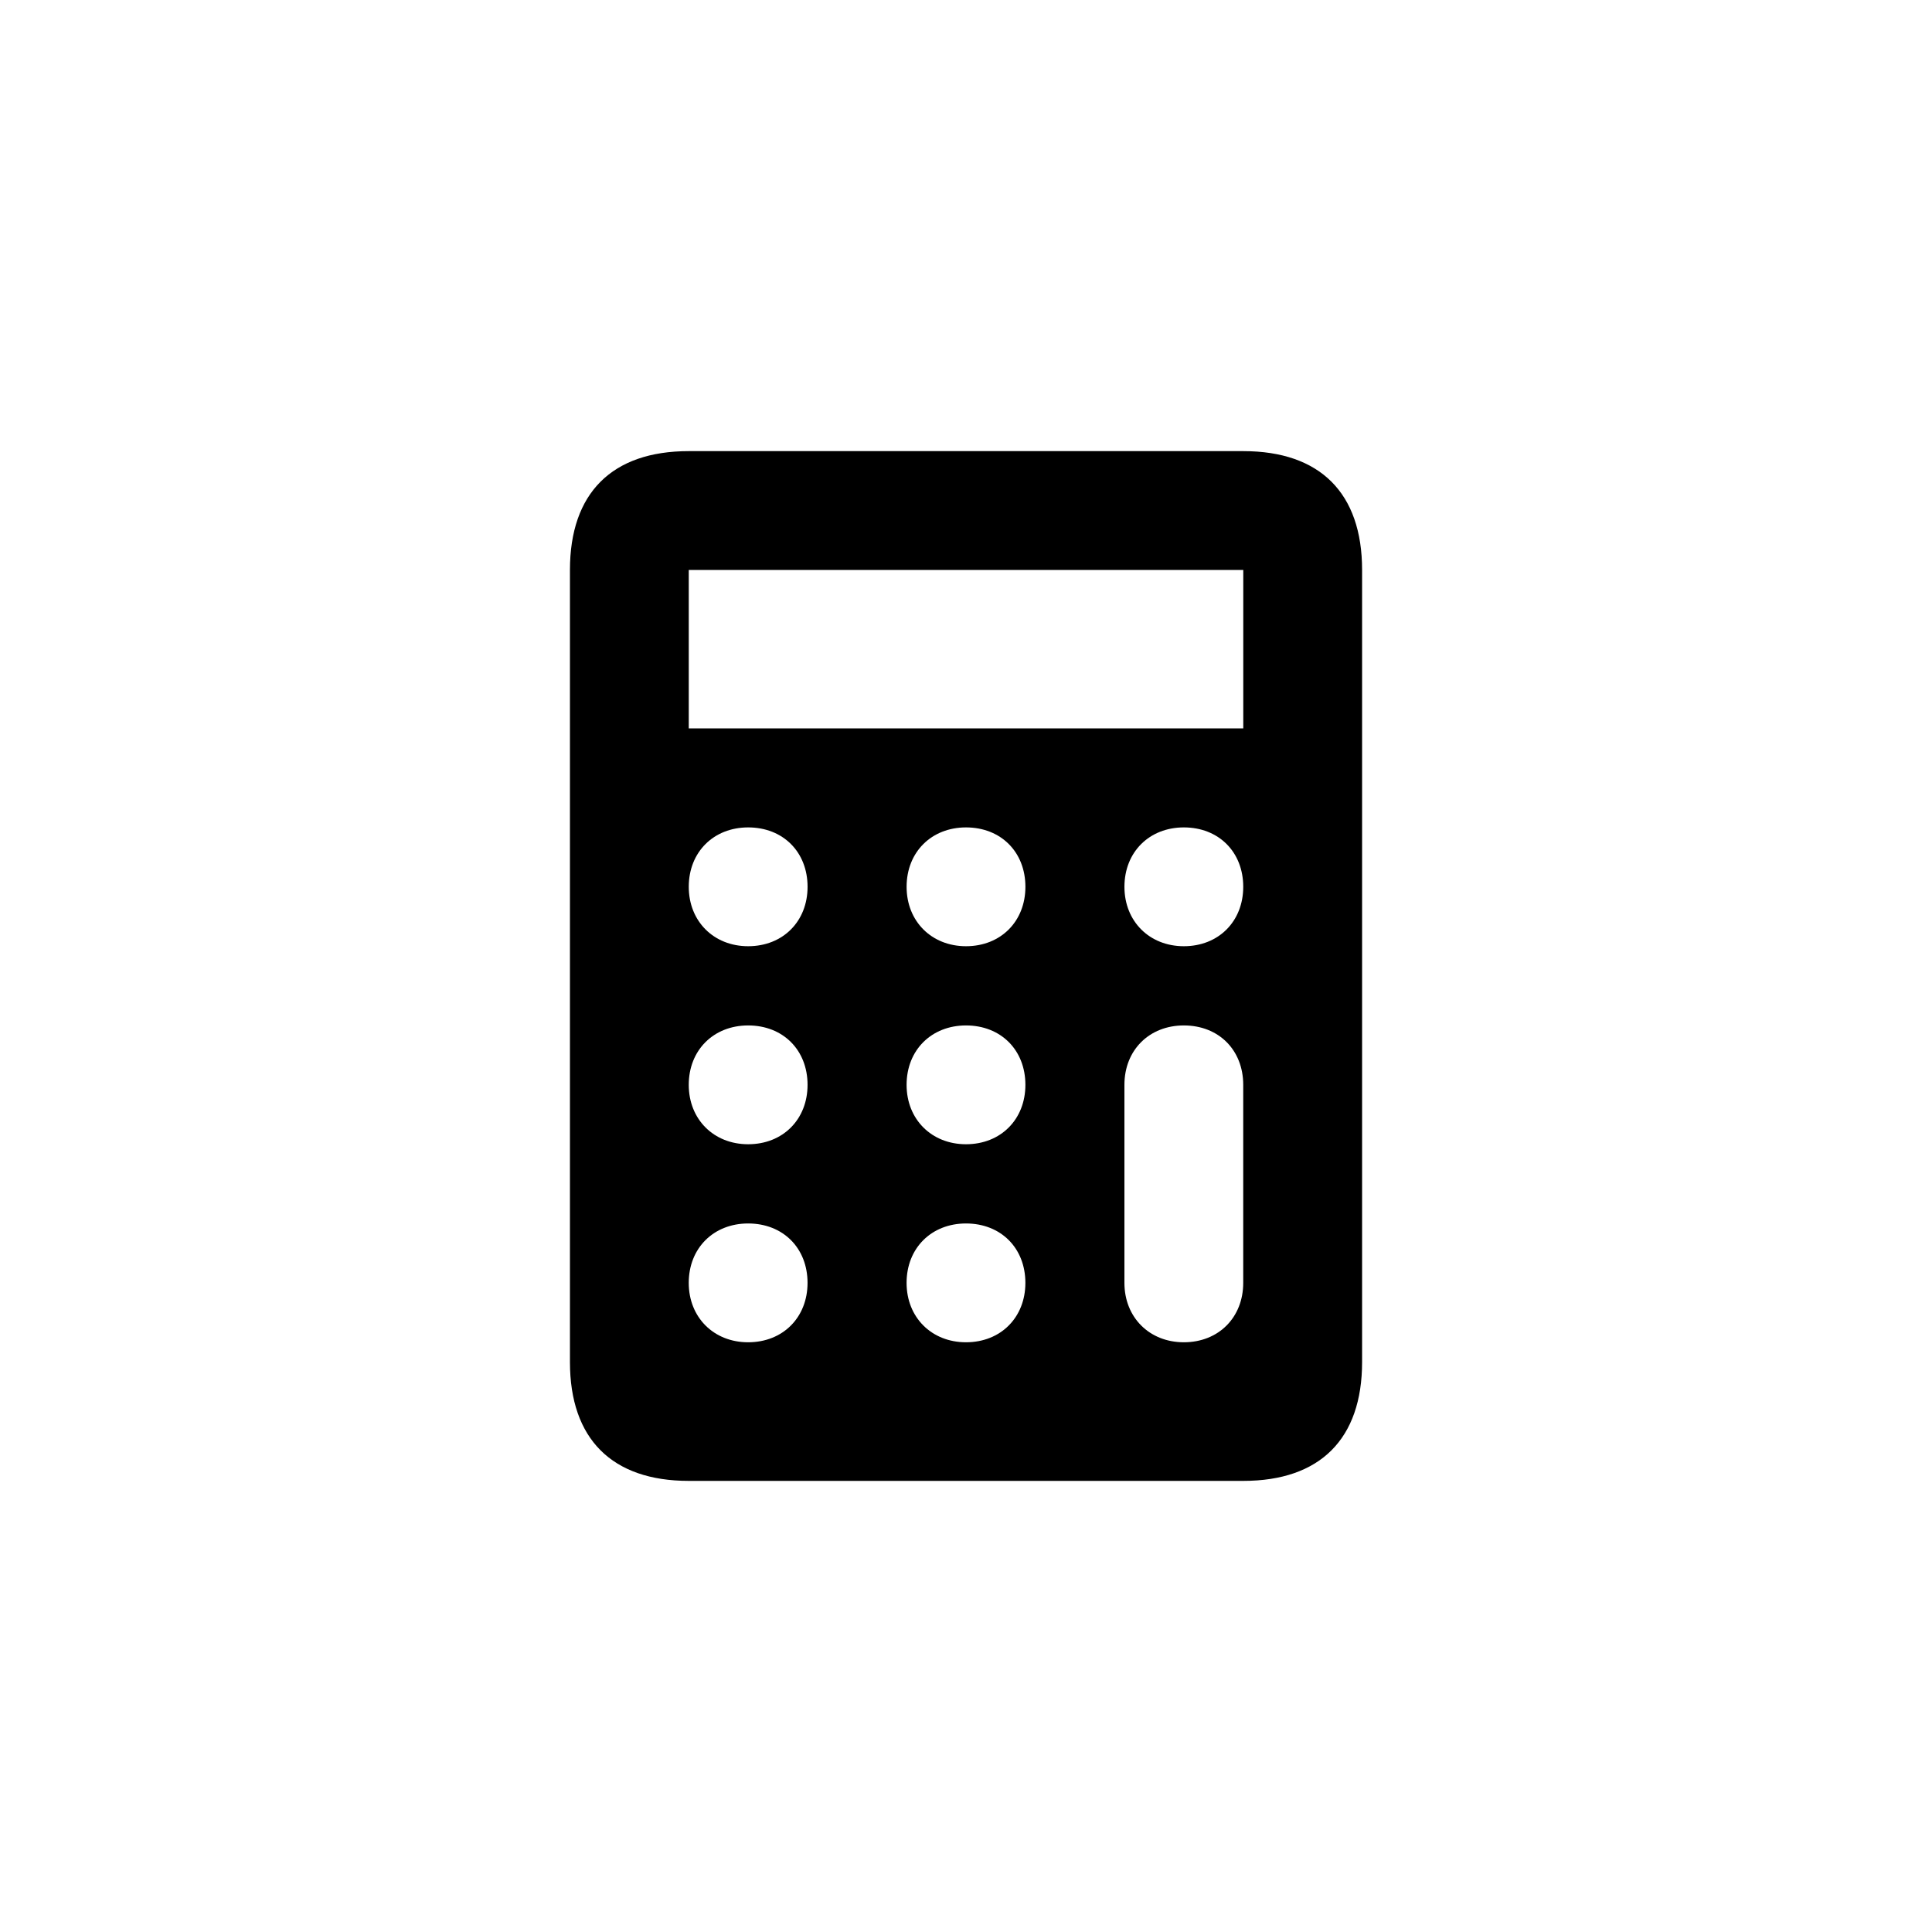
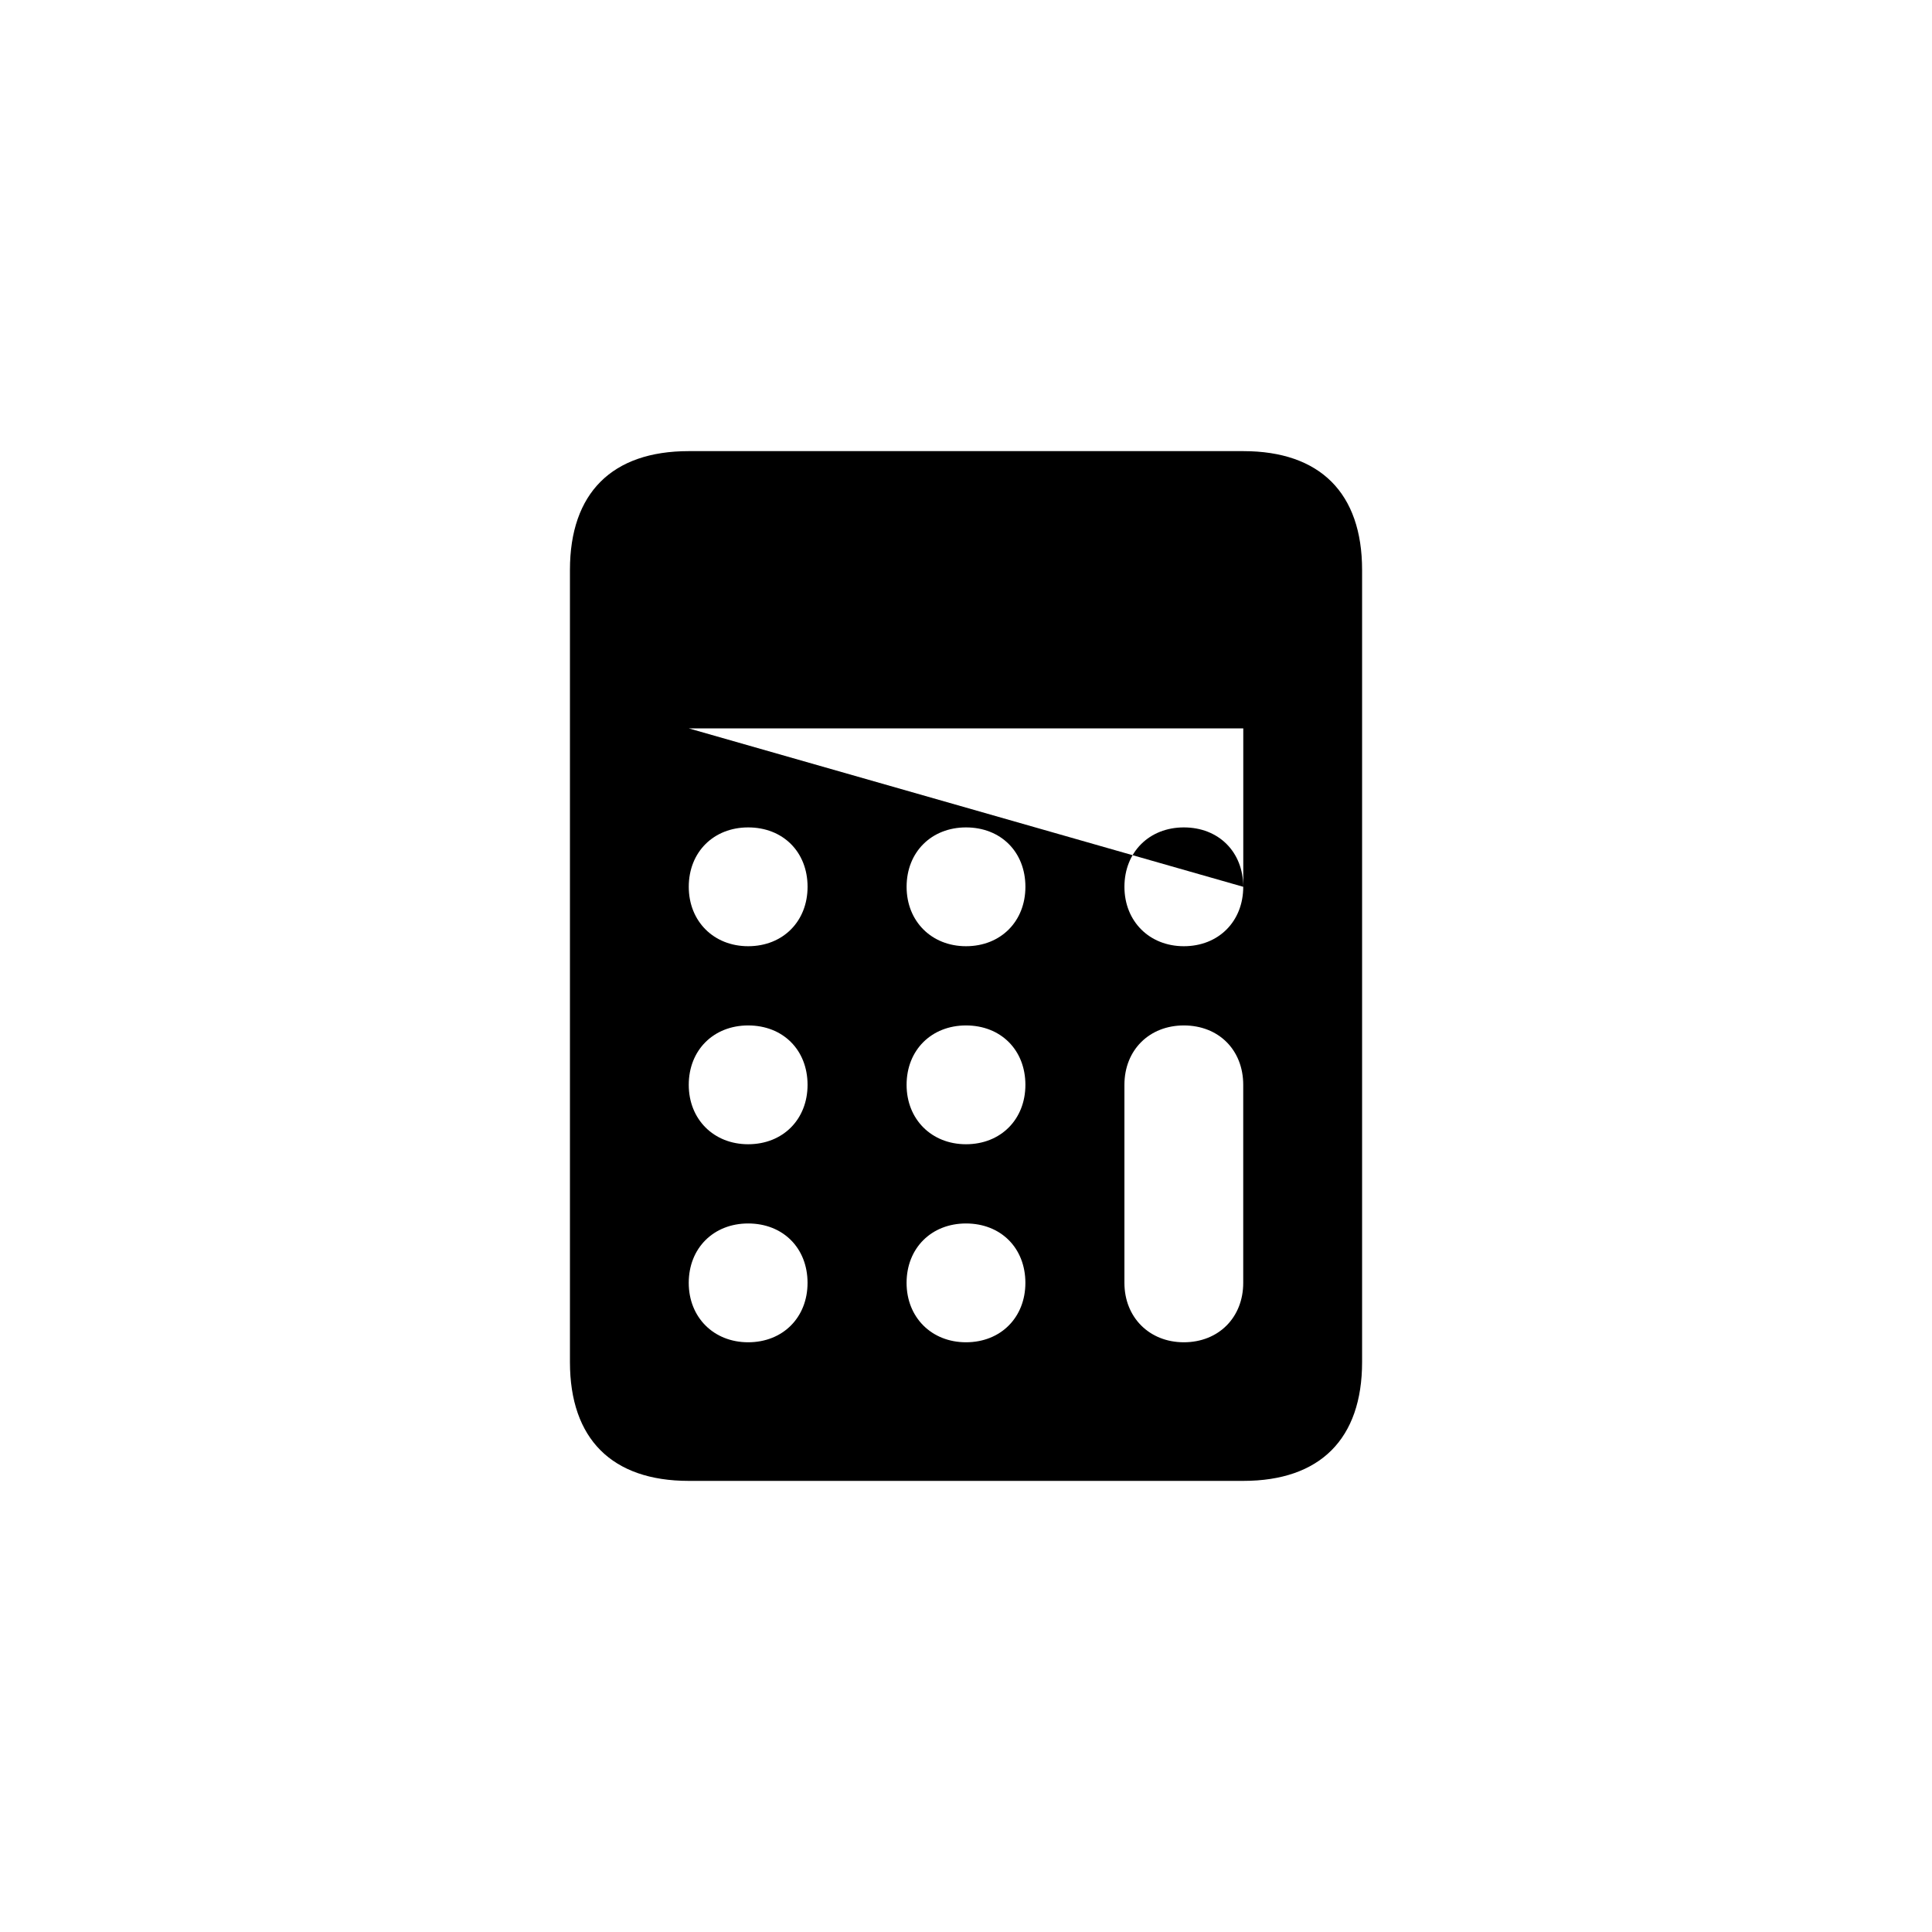
<svg xmlns="http://www.w3.org/2000/svg" fill="#000000" width="800px" height="800px" version="1.1" viewBox="144 144 512 512">
-   <path d="m326.53 536.45h146.95c20.363 0 31.488-11.125 31.488-31.488v-209.92c0-20.363-11.125-31.488-31.488-31.488h-146.95c-20.363 0-31.488 11.125-31.488 31.488v209.92c0 20.363 11.125 31.488 31.488 31.488zm0-199.42v-41.984h146.95v41.984zm15.742 57.727c-9.133 0-15.742-6.613-15.742-15.742 0-9.238 6.613-15.742 15.742-15.742 9.238 0 15.742 6.508 15.742 15.742 0 9.133-6.508 15.742-15.742 15.742zm57.73 0c-9.133 0-15.742-6.613-15.742-15.742 0-9.238 6.613-15.742 15.742-15.742 9.238 0 15.742 6.508 15.742 15.742 0 9.133-6.508 15.742-15.742 15.742zm57.727 0c-9.133 0-15.742-6.613-15.742-15.742 0-9.238 6.613-15.742 15.742-15.742 9.238 0 15.742 6.508 15.742 15.742 0 9.133-6.508 15.742-15.742 15.742zm-115.46 52.48c-9.133 0-15.742-6.613-15.742-15.742 0-9.238 6.613-15.742 15.742-15.742 9.238 0 15.742 6.508 15.742 15.742 0 9.133-6.508 15.742-15.742 15.742zm57.73 0c-9.133 0-15.742-6.613-15.742-15.742 0-9.238 6.613-15.742 15.742-15.742 9.238 0 15.742 6.508 15.742 15.742 0 9.133-6.508 15.742-15.742 15.742zm57.727 52.48c-9.133 0-15.742-6.613-15.742-15.742v-52.48c0-9.238 6.613-15.742 15.742-15.742 9.238 0 15.742 6.508 15.742 15.742v52.48c0 9.133-6.508 15.742-15.742 15.742zm-115.46 0c-9.133 0-15.742-6.613-15.742-15.742 0-9.238 6.613-15.742 15.742-15.742 9.238 0 15.742 6.508 15.742 15.742 0 9.133-6.508 15.742-15.742 15.742zm57.73 0c-9.133 0-15.742-6.613-15.742-15.742 0-9.238 6.613-15.742 15.742-15.742 9.238 0 15.742 6.508 15.742 15.742 0 9.133-6.508 15.742-15.742 15.742z" />
+   <path d="m326.53 536.45h146.95c20.363 0 31.488-11.125 31.488-31.488v-209.92c0-20.363-11.125-31.488-31.488-31.488h-146.95c-20.363 0-31.488 11.125-31.488 31.488v209.92c0 20.363 11.125 31.488 31.488 31.488zm0-199.42h146.95v41.984zm15.742 57.727c-9.133 0-15.742-6.613-15.742-15.742 0-9.238 6.613-15.742 15.742-15.742 9.238 0 15.742 6.508 15.742 15.742 0 9.133-6.508 15.742-15.742 15.742zm57.73 0c-9.133 0-15.742-6.613-15.742-15.742 0-9.238 6.613-15.742 15.742-15.742 9.238 0 15.742 6.508 15.742 15.742 0 9.133-6.508 15.742-15.742 15.742zm57.727 0c-9.133 0-15.742-6.613-15.742-15.742 0-9.238 6.613-15.742 15.742-15.742 9.238 0 15.742 6.508 15.742 15.742 0 9.133-6.508 15.742-15.742 15.742zm-115.46 52.48c-9.133 0-15.742-6.613-15.742-15.742 0-9.238 6.613-15.742 15.742-15.742 9.238 0 15.742 6.508 15.742 15.742 0 9.133-6.508 15.742-15.742 15.742zm57.73 0c-9.133 0-15.742-6.613-15.742-15.742 0-9.238 6.613-15.742 15.742-15.742 9.238 0 15.742 6.508 15.742 15.742 0 9.133-6.508 15.742-15.742 15.742zm57.727 52.48c-9.133 0-15.742-6.613-15.742-15.742v-52.48c0-9.238 6.613-15.742 15.742-15.742 9.238 0 15.742 6.508 15.742 15.742v52.48c0 9.133-6.508 15.742-15.742 15.742zm-115.46 0c-9.133 0-15.742-6.613-15.742-15.742 0-9.238 6.613-15.742 15.742-15.742 9.238 0 15.742 6.508 15.742 15.742 0 9.133-6.508 15.742-15.742 15.742zm57.73 0c-9.133 0-15.742-6.613-15.742-15.742 0-9.238 6.613-15.742 15.742-15.742 9.238 0 15.742 6.508 15.742 15.742 0 9.133-6.508 15.742-15.742 15.742z" />
</svg>